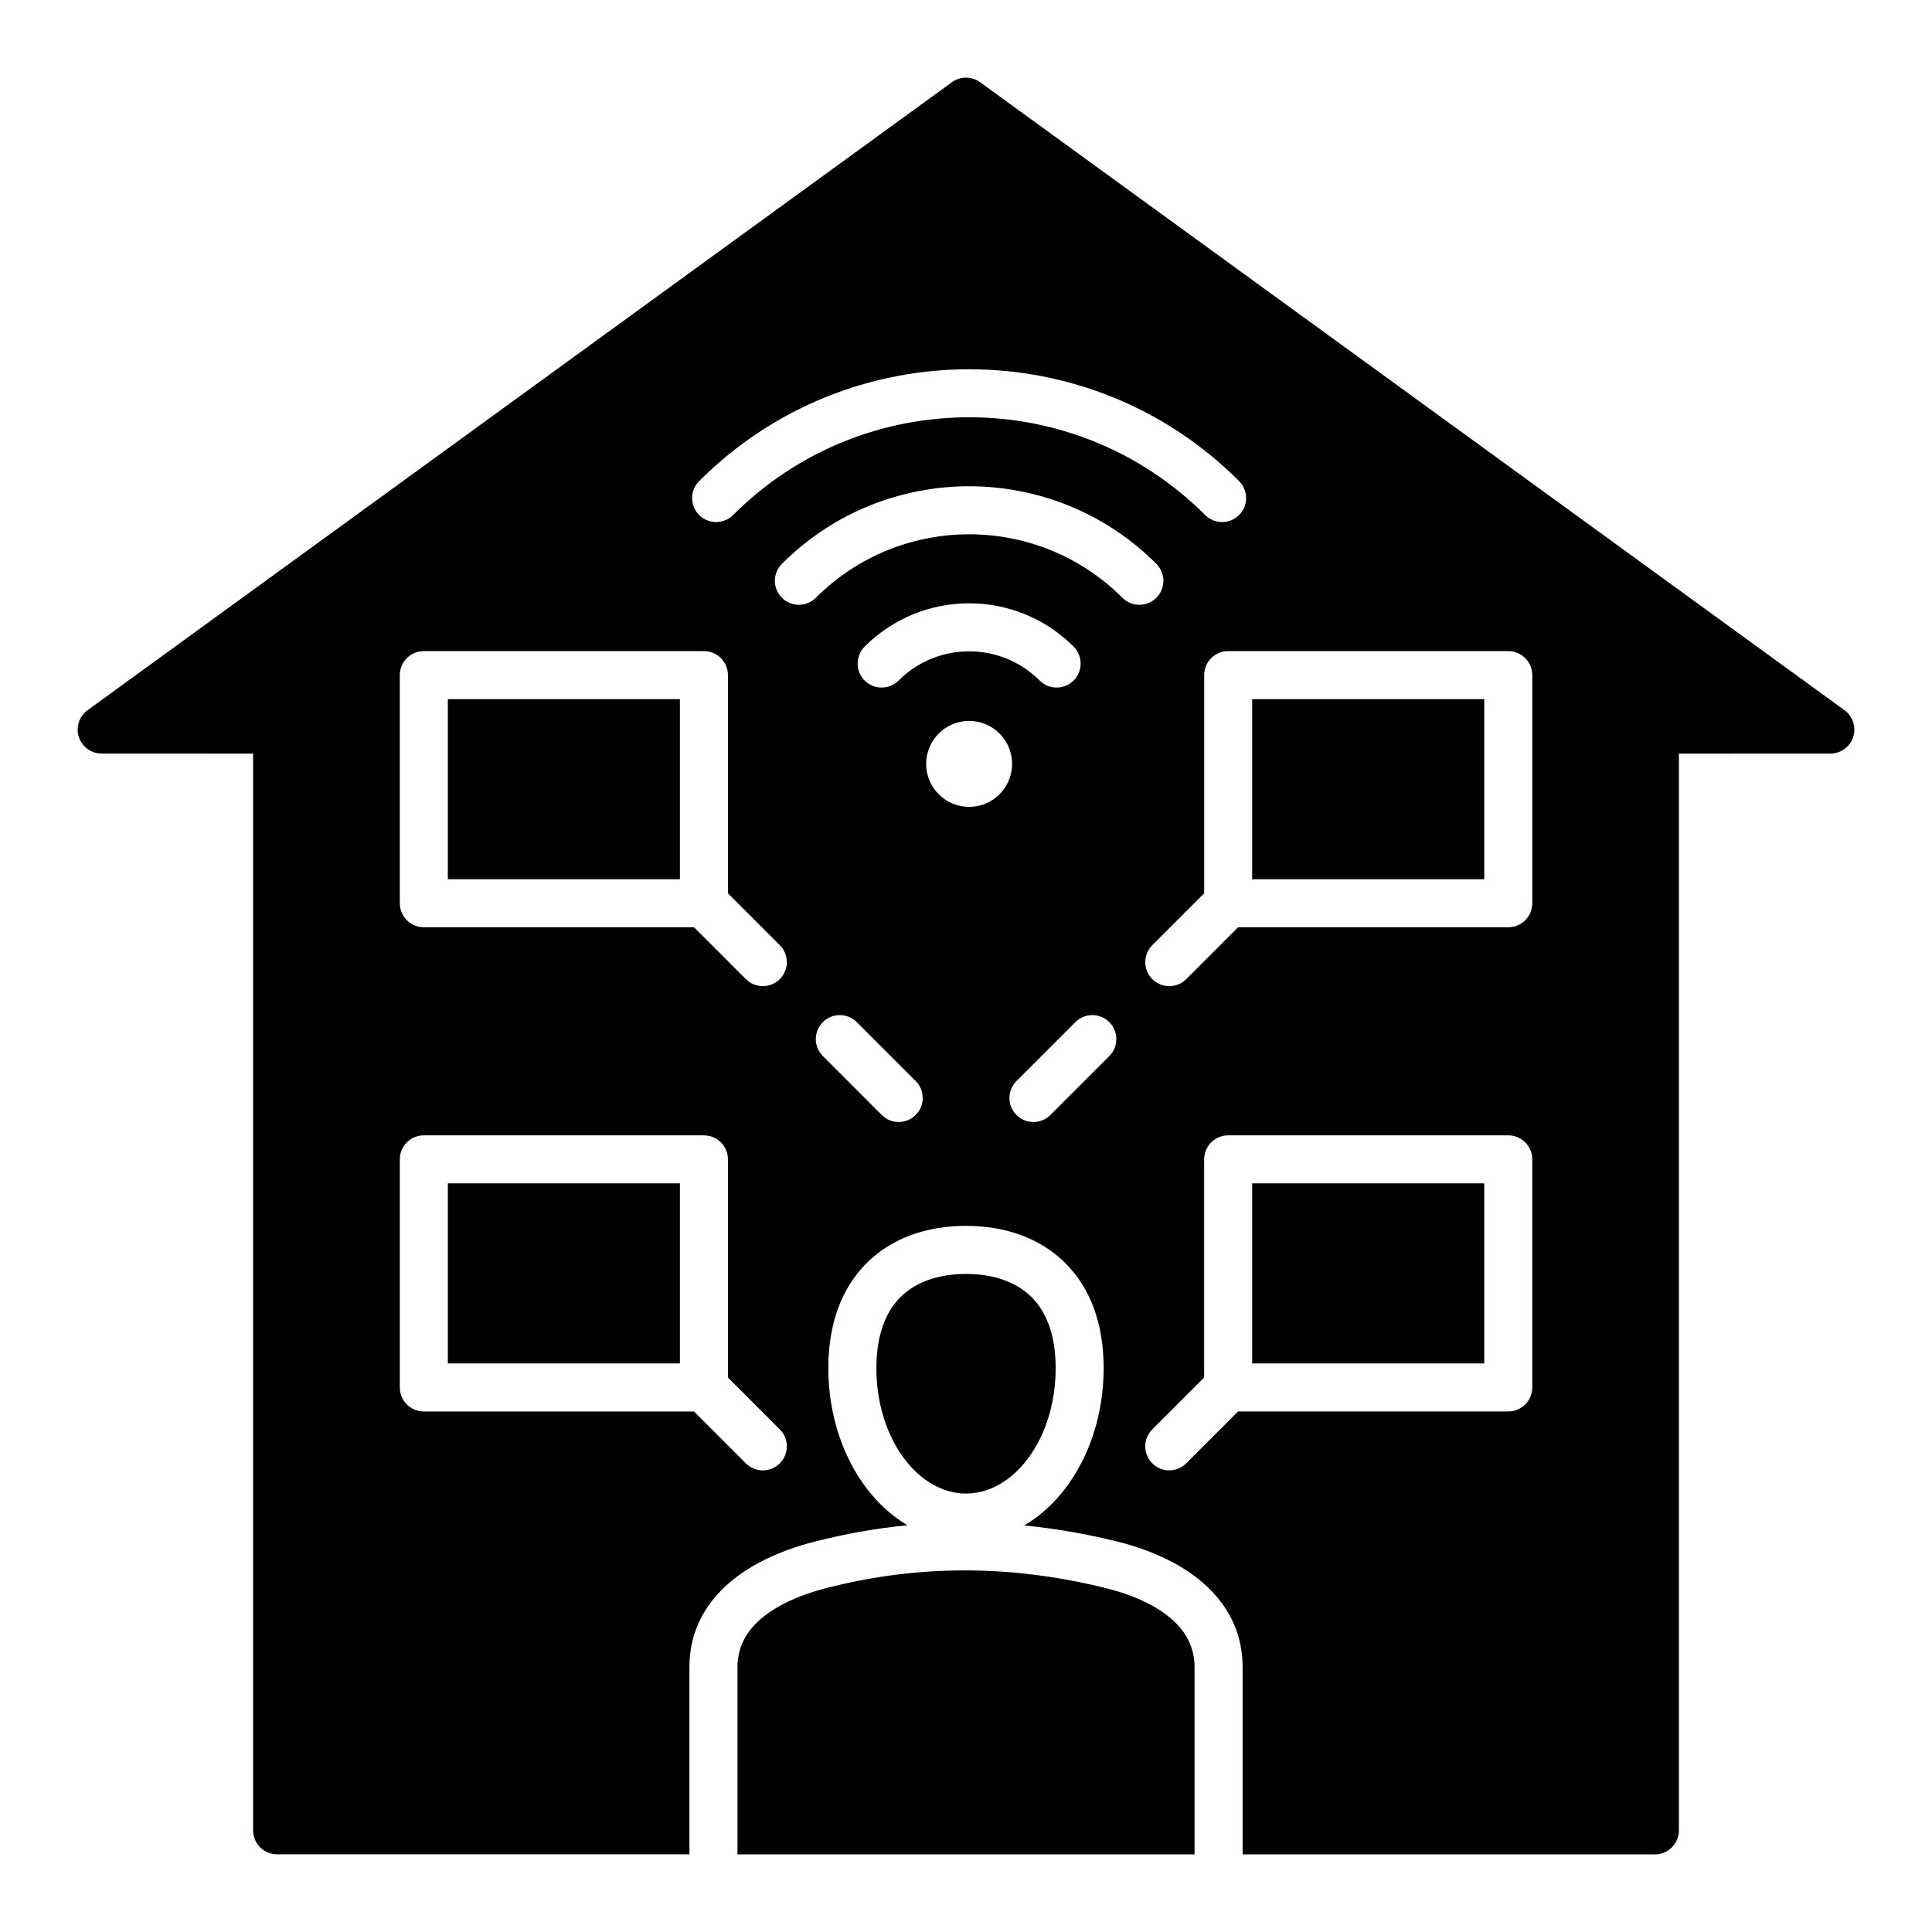
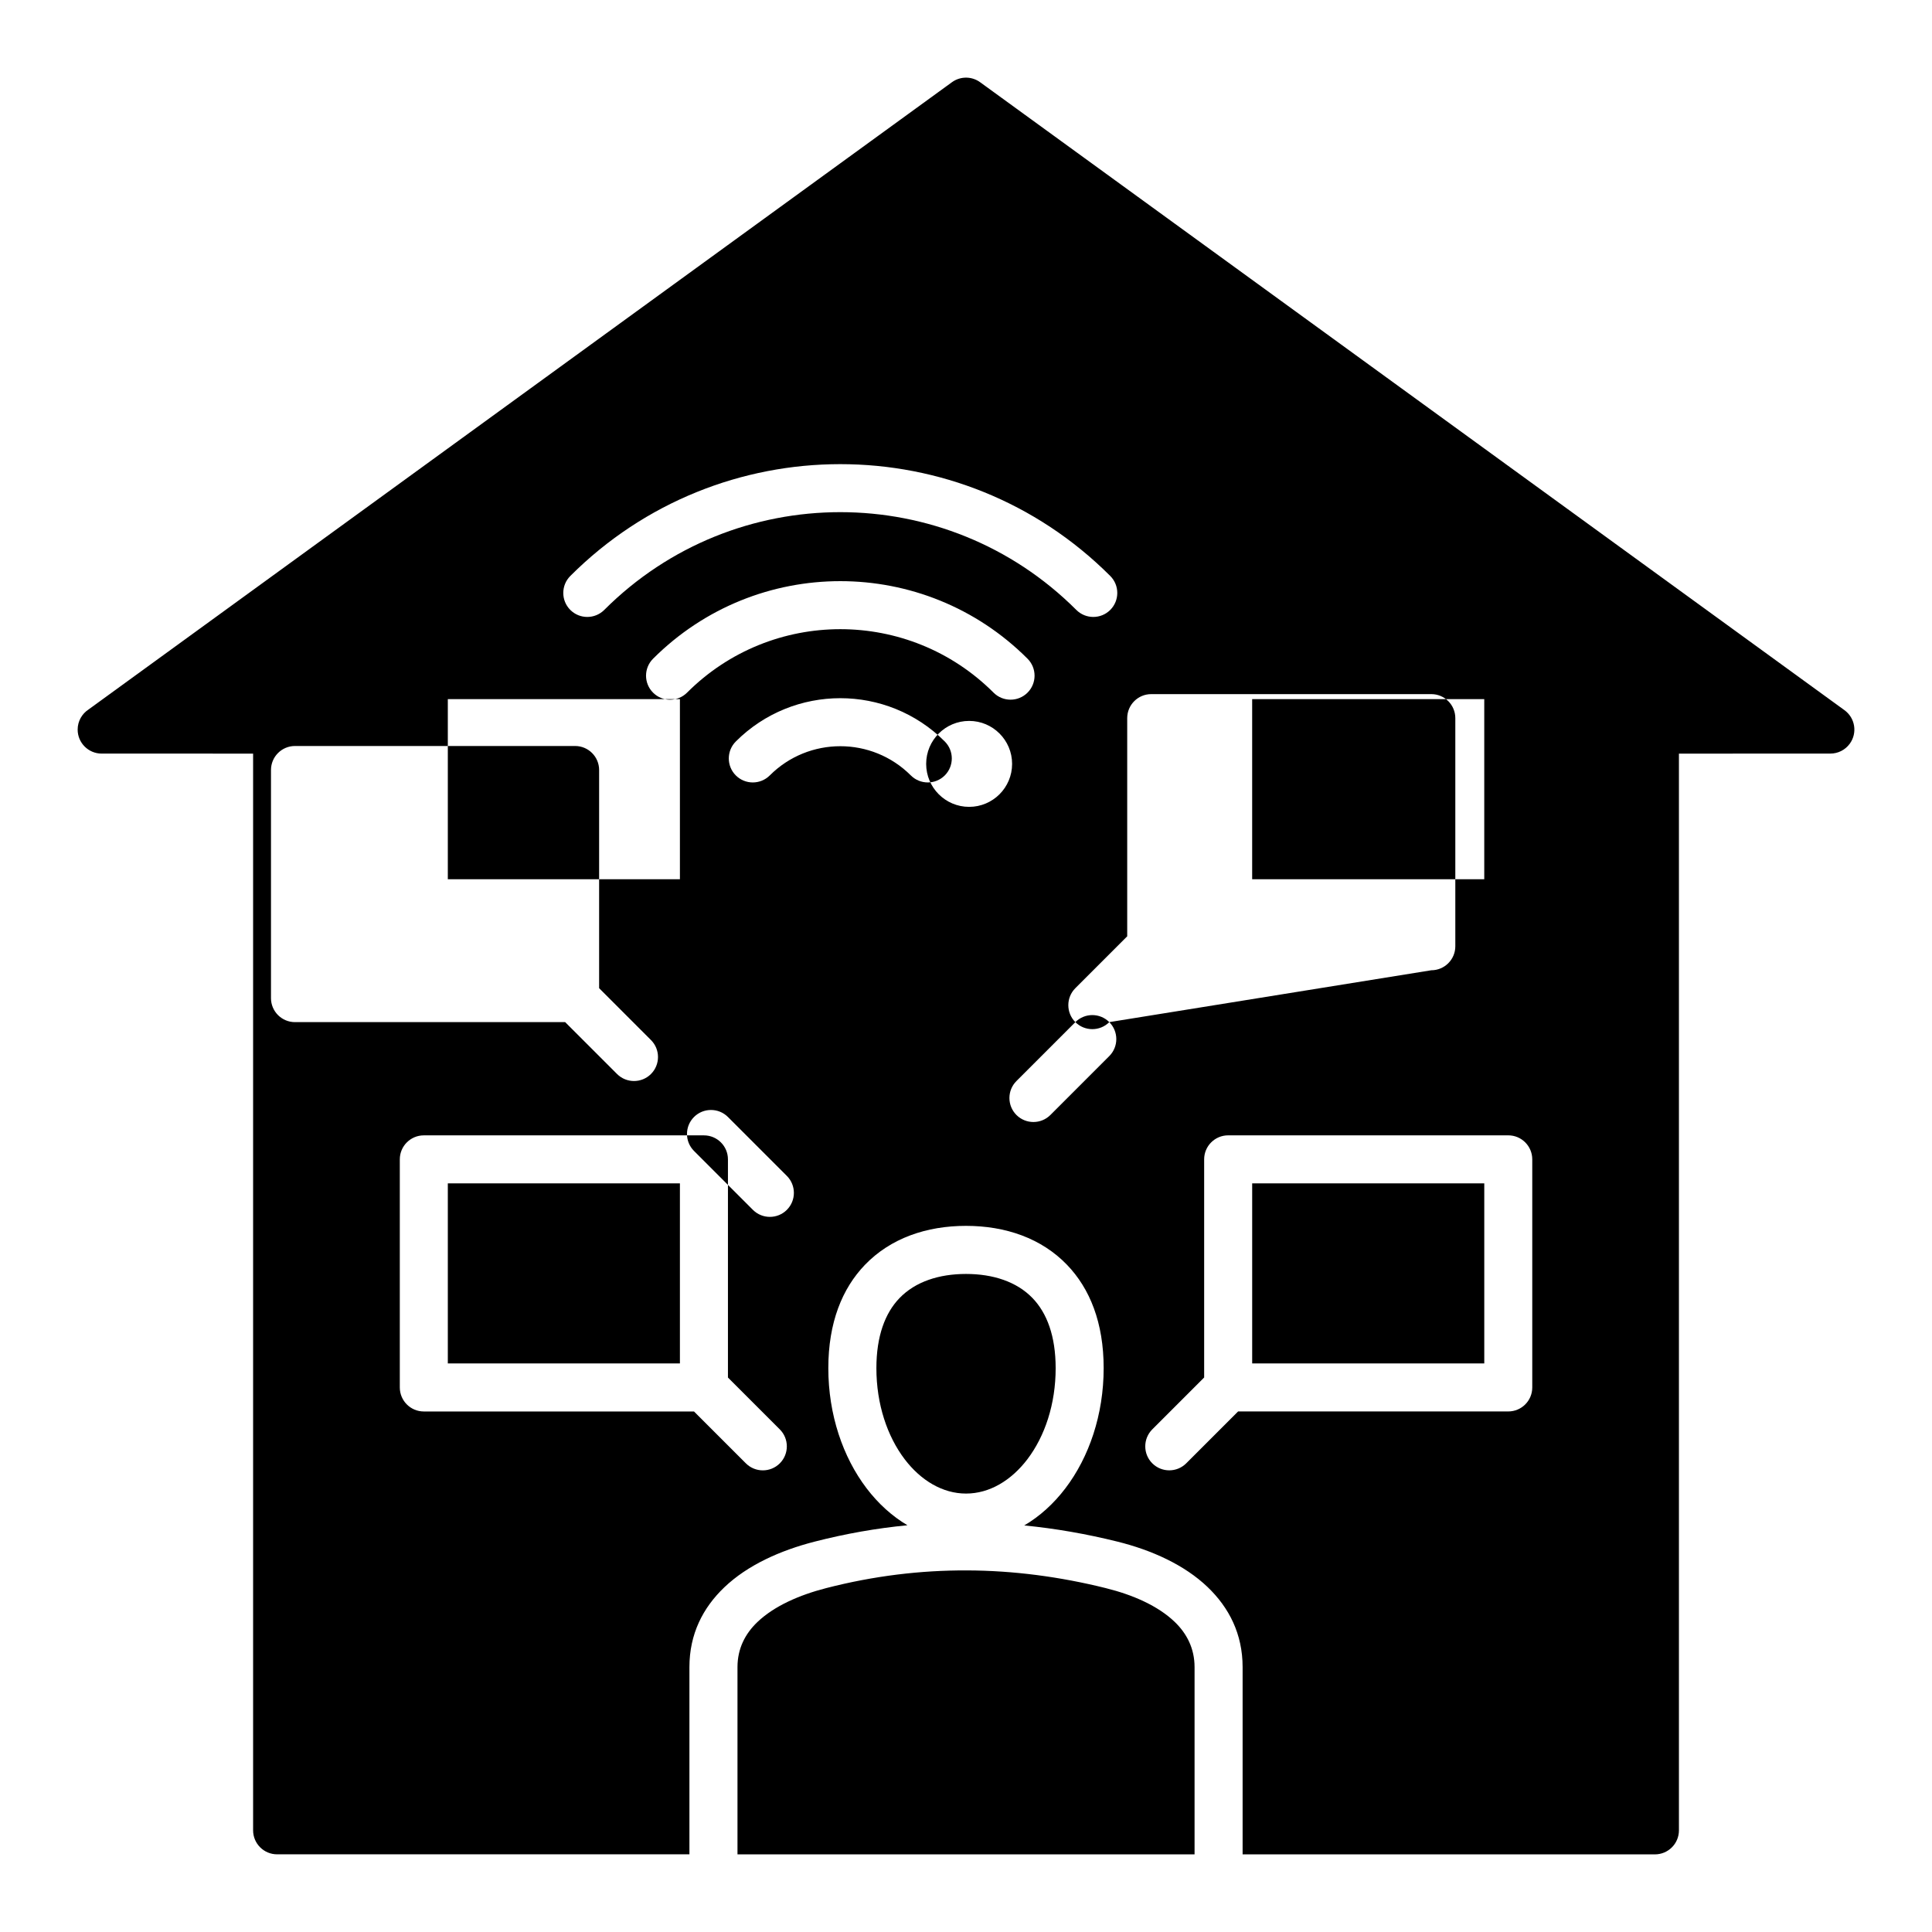
<svg xmlns="http://www.w3.org/2000/svg" fill="#000000" width="800px" height="800px" version="1.1" viewBox="144 144 512 512">
-   <path d="m464.02 564.58c5.715 5.465 9.285 12.465 9.285 21.223v49.625h109.27c3.512 0 6.359-2.852 6.359-6.359v-285.35l40.137-0.012c1.969 0 3.906-0.914 5.148-2.629 2.059-2.84 1.422-6.812-1.418-8.875l-228.96-166.34c-2.172-1.645-5.242-1.758-7.562-0.078l-228.79 166.22c-1.754 1.137-2.91 3.109-2.91 5.348 0 3.512 2.852 6.359 6.359 6.359l40.137 0.004v285.34c0 3.516 2.852 6.359 6.359 6.359h109.27v-49.625c0-8.738 3.555-15.695 9.246-21.133 6.129-5.856 14.773-9.758 23.914-12.102 8.246-2.121 16.449-3.559 24.617-4.344-4.082-2.41-7.746-5.742-10.828-9.793-6.266-8.234-10.141-19.5-10.141-31.844 0-12.074 3.672-21.098 9.691-27.363 6.797-7.07 16.328-10.344 26.793-10.344s19.996 3.273 26.793 10.344c6.019 6.262 9.691 15.289 9.691 27.363 0 12.344-3.871 23.609-10.141 31.844-3.102 4.078-6.789 7.43-10.906 9.84 8.266 0.812 16.484 2.25 24.645 4.273 9.152 2.269 17.785 6.168 23.938 12.043zm-26.961 0.293c7.176 1.777 13.785 4.68 18.207 8.906 3.266 3.121 5.305 7.094 5.305 12.027v49.625h-121.13v-49.625c0-4.902 2.027-8.836 5.266-11.934 4.445-4.25 11.105-7.176 18.293-9.02 12.516-3.219 24.938-4.727 37.262-4.676 12.309 0.039 24.578 1.66 36.797 4.695zm38.777-235.59h61.508v47.719h-61.508zm-213.16 47.719v-47.719h61.508v47.719zm61.508 128.32h-61.508v-47.719h61.508zm92.082 25.402c-4.273 5.609-10.023 9.086-16.254 9.086-6.223 0-11.98-3.473-16.254-9.086-4.633-6.094-7.504-14.621-7.504-24.137 0-8.527 2.312-14.609 6.109-18.559 4.215-4.387 10.516-6.418 17.645-6.418 7.125 0 13.43 2.031 17.645 6.418 3.793 3.945 6.109 10.027 6.109 18.559 0.004 9.516-2.863 18.043-7.496 24.137zm59.574-25.402v-47.719h61.508v47.719zm67.867 12.727h-71.598l-13.746 13.746c-2.481 2.481-6.512 2.481-8.996 0-2.481-2.481-2.481-6.512 0-8.996l13.746-13.746v-57.816c0-3.512 2.852-6.359 6.359-6.359h74.234c3.516 0 6.359 2.852 6.359 6.359v60.445c0.008 3.519-2.844 6.367-6.359 6.367zm-131.49-171.61c0 6.289-5.102 11.387-11.387 11.387-6.289 0-11.387-5.102-11.387-11.387 0-6.293 5.102-11.387 11.387-11.387 6.285-0.004 11.387 5.098 11.387 11.387zm-75.305 162.62 13.746 13.746c2.481 2.481 2.481 6.512 0 8.996-2.481 2.481-6.512 2.481-8.996 0l-13.746-13.746h-71.605c-3.516 0-6.359-2.852-6.359-6.367v-60.445c0-3.512 2.852-6.359 6.359-6.359h74.234c3.516 0 6.367 2.852 6.367 6.359zm101.06-94.184c2.481 2.481 2.481 6.512 0 8.996l-15.609 15.613c-2.481 2.481-6.512 2.481-8.996 0-2.481-2.481-2.481-6.512 0-8.996l15.613-15.613c2.481-2.488 6.508-2.488 8.992 0zm34.141-25.145-13.746 13.746c-2.481 2.481-6.512 2.481-8.996 0-2.481-2.481-2.481-6.512 0-8.996l13.746-13.746v-57.816c0-3.516 2.852-6.367 6.359-6.367h74.234c3.516 0 6.359 2.852 6.359 6.367v60.453c0 3.512-2.852 6.359-6.359 6.359zm-85.449 49.75c-2.481 2.481-6.512 2.481-8.996 0l-15.609-15.613c-2.481-2.481-2.481-6.512 0-8.996 2.481-2.481 6.512-2.481 8.996 0l15.609 15.613c2.484 2.484 2.484 6.512 0 8.996zm-36.008-45c2.481 2.481 2.481 6.512 0 8.996-2.481 2.481-6.512 2.481-8.996 0l-13.746-13.746h-71.602c-3.516 0-6.359-2.852-6.359-6.359v-60.453c0-3.516 2.852-6.367 6.359-6.367h74.234c3.516 0 6.367 2.852 6.367 6.367v57.816zm31.48-70.129c-2.481 2.481-6.512 2.481-8.996 0-2.481-2.481-2.481-6.512 0-8.996 7.644-7.644 17.672-11.473 27.688-11.473 10.02 0 20.043 3.824 27.688 11.473 2.481 2.481 2.481 6.512 0 8.996-2.481 2.481-6.512 2.481-8.996 0-5.16-5.16-11.922-7.742-18.688-7.742-6.769 0-13.539 2.582-18.695 7.742zm-21.926-21.934c-2.488 2.488-6.512 2.488-9 0-2.488-2.488-2.481-6.512 0-8.996 13.703-13.703 31.66-20.555 49.621-20.555 17.957 0 35.914 6.848 49.613 20.551 2.488 2.488 2.488 6.512 0 9-2.481 2.481-6.512 2.481-8.996 0-11.215-11.215-25.922-16.824-40.621-16.824-14.703 0.004-29.402 5.609-40.617 16.824zm-21.938-21.926c-2.481 2.481-6.512 2.481-8.996 0-2.481-2.481-2.481-6.512 0-8.996 19.758-19.758 45.656-29.637 71.547-29.637 25.895 0 51.793 9.875 71.547 29.637 2.481 2.481 2.481 6.512 0 8.996-2.481 2.481-6.512 2.481-8.996 0-17.27-17.27-39.91-25.91-62.551-25.91-22.637 0-45.281 8.641-62.551 25.91z" fill-rule="evenodd" />
+   <path d="m464.02 564.58c5.715 5.465 9.285 12.465 9.285 21.223v49.625h109.27c3.512 0 6.359-2.852 6.359-6.359v-285.35l40.137-0.012c1.969 0 3.906-0.914 5.148-2.629 2.059-2.84 1.422-6.812-1.418-8.875l-228.96-166.34c-2.172-1.645-5.242-1.758-7.562-0.078l-228.79 166.22c-1.754 1.137-2.91 3.109-2.91 5.348 0 3.512 2.852 6.359 6.359 6.359l40.137 0.004v285.34c0 3.516 2.852 6.359 6.359 6.359h109.27v-49.625c0-8.738 3.555-15.695 9.246-21.133 6.129-5.856 14.773-9.758 23.914-12.102 8.246-2.121 16.449-3.559 24.617-4.344-4.082-2.41-7.746-5.742-10.828-9.793-6.266-8.234-10.141-19.5-10.141-31.844 0-12.074 3.672-21.098 9.691-27.363 6.797-7.07 16.328-10.344 26.793-10.344s19.996 3.273 26.793 10.344c6.019 6.262 9.691 15.289 9.691 27.363 0 12.344-3.871 23.609-10.141 31.844-3.102 4.078-6.789 7.43-10.906 9.84 8.266 0.812 16.484 2.25 24.645 4.273 9.152 2.269 17.785 6.168 23.938 12.043zm-26.961 0.293c7.176 1.777 13.785 4.68 18.207 8.906 3.266 3.121 5.305 7.094 5.305 12.027v49.625h-121.13v-49.625c0-4.902 2.027-8.836 5.266-11.934 4.445-4.25 11.105-7.176 18.293-9.02 12.516-3.219 24.938-4.727 37.262-4.676 12.309 0.039 24.578 1.66 36.797 4.695zm38.777-235.59h61.508v47.719h-61.508zm-213.16 47.719v-47.719h61.508v47.719zm61.508 128.32h-61.508v-47.719h61.508zm92.082 25.402c-4.273 5.609-10.023 9.086-16.254 9.086-6.223 0-11.98-3.473-16.254-9.086-4.633-6.094-7.504-14.621-7.504-24.137 0-8.527 2.312-14.609 6.109-18.559 4.215-4.387 10.516-6.418 17.645-6.418 7.125 0 13.43 2.031 17.645 6.418 3.793 3.945 6.109 10.027 6.109 18.559 0.004 9.516-2.863 18.043-7.496 24.137zm59.574-25.402v-47.719h61.508v47.719zm67.867 12.727h-71.598l-13.746 13.746c-2.481 2.481-6.512 2.481-8.996 0-2.481-2.481-2.481-6.512 0-8.996l13.746-13.746v-57.816c0-3.512 2.852-6.359 6.359-6.359h74.234c3.516 0 6.359 2.852 6.359 6.359v60.445c0.008 3.519-2.844 6.367-6.359 6.367zm-131.49-171.61c0 6.289-5.102 11.387-11.387 11.387-6.289 0-11.387-5.102-11.387-11.387 0-6.293 5.102-11.387 11.387-11.387 6.285-0.004 11.387 5.098 11.387 11.387zm-75.305 162.62 13.746 13.746c2.481 2.481 2.481 6.512 0 8.996-2.481 2.481-6.512 2.481-8.996 0l-13.746-13.746h-71.605c-3.516 0-6.359-2.852-6.359-6.367v-60.445c0-3.512 2.852-6.359 6.359-6.359h74.234c3.516 0 6.367 2.852 6.367 6.359zm101.06-94.184c2.481 2.481 2.481 6.512 0 8.996l-15.609 15.613c-2.481 2.481-6.512 2.481-8.996 0-2.481-2.481-2.481-6.512 0-8.996l15.613-15.613c2.481-2.488 6.508-2.488 8.992 0zc-2.481 2.481-6.512 2.481-8.996 0-2.481-2.481-2.481-6.512 0-8.996l13.746-13.746v-57.816c0-3.516 2.852-6.367 6.359-6.367h74.234c3.516 0 6.359 2.852 6.359 6.367v60.453c0 3.512-2.852 6.359-6.359 6.359zm-85.449 49.75c-2.481 2.481-6.512 2.481-8.996 0l-15.609-15.613c-2.481-2.481-2.481-6.512 0-8.996 2.481-2.481 6.512-2.481 8.996 0l15.609 15.613c2.484 2.484 2.484 6.512 0 8.996zm-36.008-45c2.481 2.481 2.481 6.512 0 8.996-2.481 2.481-6.512 2.481-8.996 0l-13.746-13.746h-71.602c-3.516 0-6.359-2.852-6.359-6.359v-60.453c0-3.516 2.852-6.367 6.359-6.367h74.234c3.516 0 6.367 2.852 6.367 6.367v57.816zm31.48-70.129c-2.481 2.481-6.512 2.481-8.996 0-2.481-2.481-2.481-6.512 0-8.996 7.644-7.644 17.672-11.473 27.688-11.473 10.02 0 20.043 3.824 27.688 11.473 2.481 2.481 2.481 6.512 0 8.996-2.481 2.481-6.512 2.481-8.996 0-5.16-5.16-11.922-7.742-18.688-7.742-6.769 0-13.539 2.582-18.695 7.742zm-21.926-21.934c-2.488 2.488-6.512 2.488-9 0-2.488-2.488-2.481-6.512 0-8.996 13.703-13.703 31.66-20.555 49.621-20.555 17.957 0 35.914 6.848 49.613 20.551 2.488 2.488 2.488 6.512 0 9-2.481 2.481-6.512 2.481-8.996 0-11.215-11.215-25.922-16.824-40.621-16.824-14.703 0.004-29.402 5.609-40.617 16.824zm-21.938-21.926c-2.481 2.481-6.512 2.481-8.996 0-2.481-2.481-2.481-6.512 0-8.996 19.758-19.758 45.656-29.637 71.547-29.637 25.895 0 51.793 9.875 71.547 29.637 2.481 2.481 2.481 6.512 0 8.996-2.481 2.481-6.512 2.481-8.996 0-17.27-17.27-39.91-25.91-62.551-25.91-22.637 0-45.281 8.641-62.551 25.91z" fill-rule="evenodd" />
</svg>